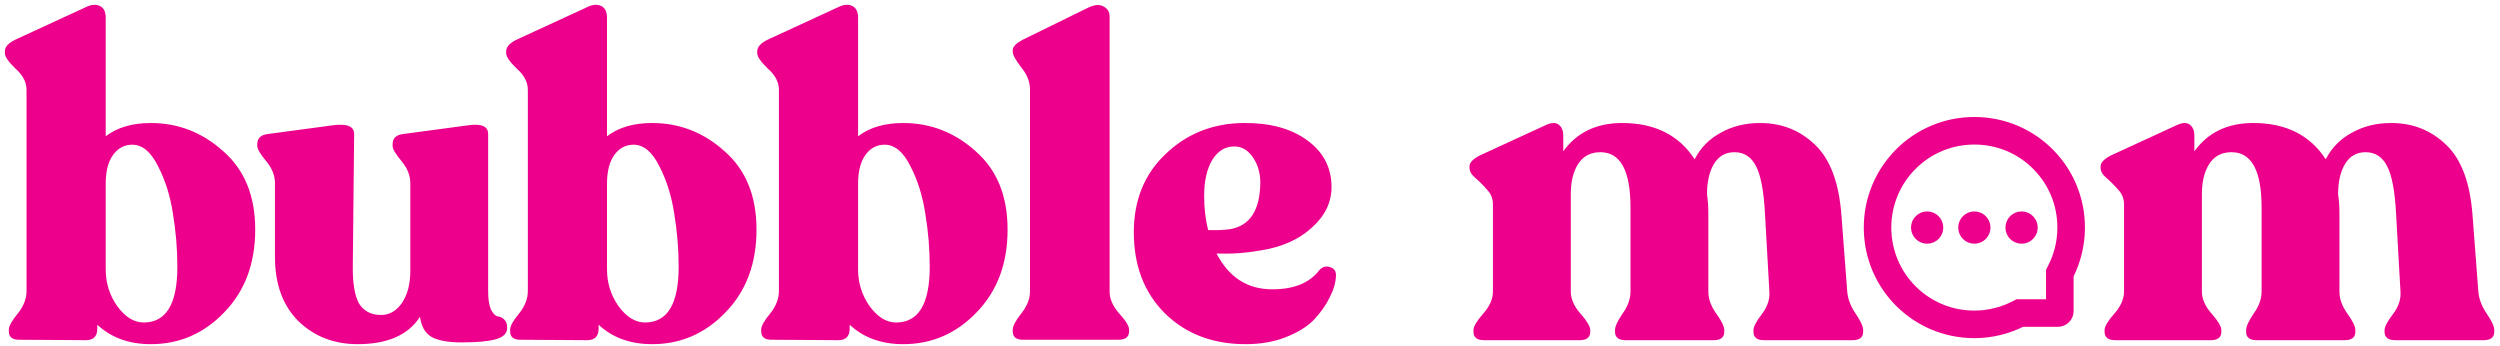
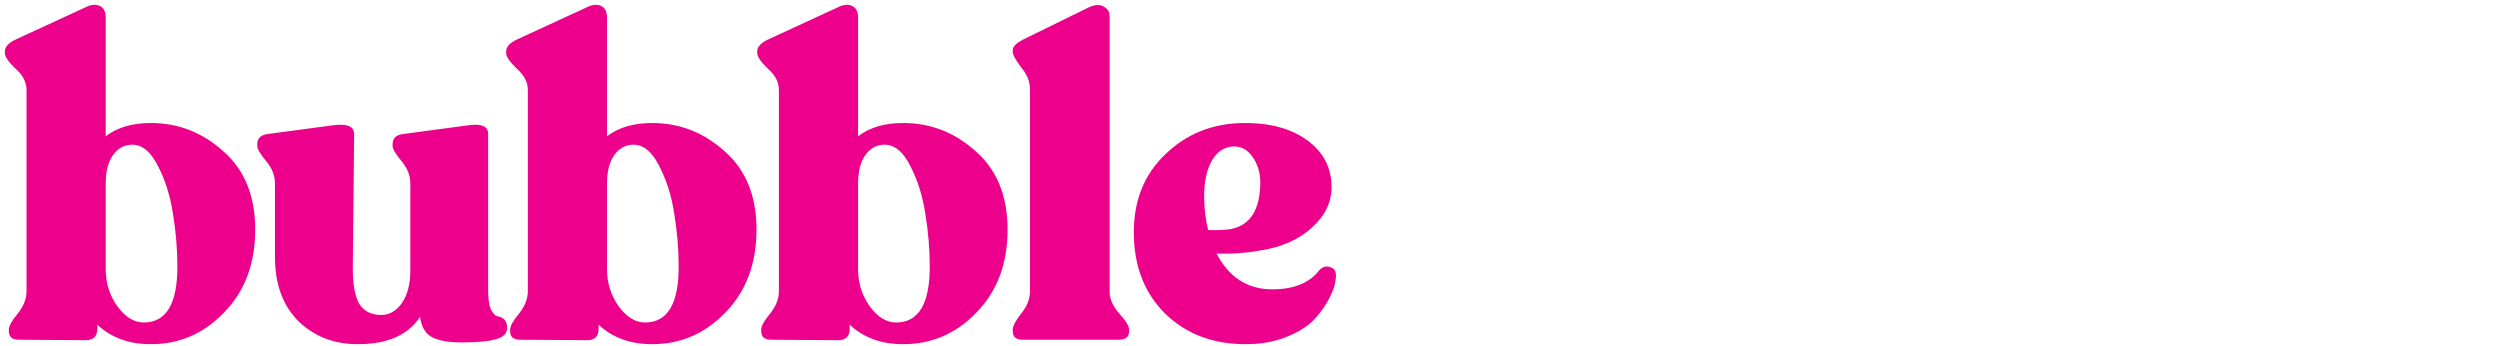
<svg xmlns="http://www.w3.org/2000/svg" width="780" height="108" viewBox="0 0 780 108" fill="none">
  <path d="M47.058 38.38C55.614 38.38 63.158 41.324 69.69 47.212C76.314 53.008 79.626 61.15 79.626 71.638C79.626 82.218 76.406 90.82 69.966 97.444C63.618 104.068 55.982 107.38 47.058 107.38C40.25 107.38 34.684 105.356 30.36 101.308V102.55C30.36 104.942 29.164 106.138 26.772 106.138L5.934 106C3.818 106 2.76 105.126 2.76 103.378V102.826C2.76 101.722 3.68 100.066 5.52 97.858C7.36 95.558 8.28 93.212 8.28 90.82V28.03C8.28 25.638 7.13 23.43 4.83 21.406C2.622 19.29 1.518 17.68 1.518 16.576V16.024C1.518 14.552 2.76 13.264 5.244 12.16L26.496 2.362C28.244 1.442 29.762 1.258 31.05 1.81C32.338 2.362 32.982 3.604 32.982 5.536V42.52C36.57 39.76 41.262 38.38 47.058 38.38ZM44.85 100.618C51.842 100.618 55.338 94.822 55.338 83.23C55.338 77.71 54.878 72.19 53.958 66.67C53.13 61.15 51.566 56.182 49.266 51.766C47.058 47.35 44.39 45.142 41.262 45.142C38.778 45.142 36.754 46.246 35.19 48.454C33.718 50.57 32.982 53.514 32.982 57.286V84.058C32.982 88.29 34.178 92.108 36.57 95.512C39.054 98.916 41.814 100.618 44.85 100.618ZM152.305 90.82C152.305 93.304 152.581 95.19 153.133 96.478C153.777 97.766 154.467 98.502 155.203 98.686C156.031 98.778 156.721 99.1 157.273 99.652C157.917 100.204 158.239 101.078 158.239 102.274C158.239 104.022 157.043 105.218 154.651 105.862C152.351 106.506 148.809 106.828 144.025 106.828C139.701 106.828 136.527 106.23 134.503 105.034C132.571 103.838 131.421 101.768 131.053 98.824C127.373 104.528 120.887 107.38 111.595 107.38C104.235 107.38 98.071 104.988 93.103 100.204C88.227 95.328 85.789 88.658 85.789 80.194V57.148C85.789 54.756 84.869 52.456 83.029 50.248C81.189 48.04 80.269 46.476 80.269 45.556V45.004C80.269 43.164 81.327 42.106 83.443 41.83L104.005 39.07C108.329 38.518 110.491 39.438 110.491 41.83L110.077 82.678C109.985 88.198 110.629 92.2 112.009 94.684C113.481 97.076 115.781 98.272 118.909 98.272C121.485 98.272 123.647 97.03 125.395 94.546C127.143 91.97 128.017 88.612 128.017 84.472V57.148C128.017 54.756 127.097 52.456 125.257 50.248C123.417 48.04 122.497 46.476 122.497 45.556V45.004C122.497 43.164 123.555 42.106 125.671 41.83L146.233 39.07C150.281 38.518 152.305 39.438 152.305 41.83V90.82ZM203.462 38.38C212.018 38.38 219.562 41.324 226.094 47.212C232.718 53.008 236.03 61.15 236.03 71.638C236.03 82.218 232.81 90.82 226.37 97.444C220.022 104.068 212.386 107.38 203.462 107.38C196.654 107.38 191.088 105.356 186.764 101.308V102.55C186.764 104.942 185.568 106.138 183.176 106.138L162.338 106C160.222 106 159.164 105.126 159.164 103.378V102.826C159.164 101.722 160.084 100.066 161.924 97.858C163.764 95.558 164.684 93.212 164.684 90.82V28.03C164.684 25.638 163.534 23.43 161.234 21.406C159.026 19.29 157.922 17.68 157.922 16.576V16.024C157.922 14.552 159.164 13.264 161.648 12.16L182.9 2.362C184.648 1.442 186.166 1.258 187.454 1.81C188.742 2.362 189.386 3.604 189.386 5.536V42.52C192.974 39.76 197.666 38.38 203.462 38.38ZM201.254 100.618C208.246 100.618 211.742 94.822 211.742 83.23C211.742 77.71 211.282 72.19 210.362 66.67C209.534 61.15 207.97 56.182 205.67 51.766C203.462 47.35 200.794 45.142 197.666 45.142C195.182 45.142 193.158 46.246 191.594 48.454C190.122 50.57 189.386 53.514 189.386 57.286V84.058C189.386 88.29 190.582 92.108 192.974 95.512C195.458 98.916 198.218 100.618 201.254 100.618ZM281.798 38.38C290.354 38.38 297.898 41.324 304.43 47.212C311.054 53.008 314.366 61.15 314.366 71.638C314.366 82.218 311.146 90.82 304.706 97.444C298.358 104.068 290.722 107.38 281.798 107.38C274.99 107.38 269.424 105.356 265.1 101.308V102.55C265.1 104.942 263.904 106.138 261.512 106.138L240.674 106C238.558 106 237.5 105.126 237.5 103.378V102.826C237.5 101.722 238.42 100.066 240.26 97.858C242.1 95.558 243.02 93.212 243.02 90.82V28.03C243.02 25.638 241.87 23.43 239.57 21.406C237.362 19.29 236.258 17.68 236.258 16.576V16.024C236.258 14.552 237.5 13.264 239.984 12.16L261.236 2.362C262.984 1.442 264.502 1.258 265.79 1.81C267.078 2.362 267.722 3.604 267.722 5.536V42.52C271.31 39.76 276.002 38.38 281.798 38.38ZM279.59 100.618C286.582 100.618 290.078 94.822 290.078 83.23C290.078 77.71 289.618 72.19 288.698 66.67C287.87 61.15 286.306 56.182 284.006 51.766C281.798 47.35 279.13 45.142 276.002 45.142C273.518 45.142 271.494 46.246 269.93 48.454C268.458 50.57 267.722 53.514 267.722 57.286V84.058C267.722 88.29 268.918 92.108 271.31 95.512C273.794 98.916 276.554 100.618 279.59 100.618ZM319.149 106C317.033 106 315.975 105.126 315.975 103.378V102.826C315.975 101.722 316.849 100.066 318.597 97.858C320.437 95.558 321.357 93.258 321.357 90.958V27.892C321.357 25.5 320.437 23.2 318.597 20.992C316.849 18.692 315.975 17.082 315.975 16.162V15.61C315.975 14.598 316.987 13.54 319.011 12.436L339.849 2.224C341.781 1.396 343.299 1.35 344.403 2.086C345.599 2.73 346.197 3.742 346.197 5.122V90.958C346.197 93.258 347.209 95.558 349.233 97.858C351.257 100.066 352.269 101.722 352.269 102.826V103.378C352.269 105.126 351.165 106 348.957 106H319.149ZM411.71 84.196C412.722 83.184 413.826 82.908 415.022 83.368C416.31 83.736 416.908 84.656 416.816 86.128C416.724 88.244 416.08 90.452 414.884 92.752C413.78 95.052 412.17 97.352 410.054 99.652C407.938 101.86 404.994 103.7 401.222 105.172C397.542 106.644 393.356 107.38 388.664 107.38C378.36 107.38 369.942 104.16 363.41 97.72C356.97 91.28 353.75 82.862 353.75 72.466C353.75 62.438 357.062 54.296 363.686 48.04C370.31 41.692 378.406 38.472 387.974 38.38C396.162 38.288 402.786 40.082 407.846 43.762C412.906 47.442 415.436 52.318 415.436 58.39C415.436 63.174 413.366 67.406 409.226 71.086C405.178 74.766 399.888 77.112 393.356 78.124C388.756 78.952 384.156 79.274 379.556 79.09C383.42 86.542 389.216 90.268 396.944 90.268C403.752 90.268 408.674 88.244 411.71 84.196ZM385.076 45.694C382.224 45.694 379.924 47.12 378.176 49.972C376.52 52.824 375.692 56.55 375.692 61.15C375.692 64.922 376.106 68.464 376.934 71.776C379.51 71.868 381.81 71.776 383.834 71.5C390.09 70.396 393.218 65.428 393.218 56.596C393.126 53.56 392.298 50.984 390.734 48.868C389.262 46.752 387.376 45.694 385.076 45.694Z" fill="#ED008C" />
-   <path d="M576.336 90.958C576.52 93.258 577.394 95.558 578.958 97.858C580.522 100.158 581.304 101.86 581.304 102.964V103.516C581.304 105.264 580.2 106.138 577.992 106.138H550.392C548.184 106.138 547.08 105.264 547.08 103.516V102.964C547.08 101.952 547.954 100.296 549.702 97.996C551.45 95.696 552.232 93.35 552.048 90.958L550.668 66.532C550.3 59.632 549.38 54.756 547.908 51.904C546.436 48.96 544.182 47.488 541.146 47.488C538.386 47.488 536.27 48.684 534.798 51.076C533.326 53.468 532.59 56.642 532.59 60.598C532.866 62.53 533.004 64.462 533.004 66.394V90.958C533.004 93.258 533.832 95.558 535.488 97.858C537.144 100.158 537.972 101.86 537.972 102.964V103.516C537.972 105.264 536.868 106.138 534.66 106.138H507.198C504.99 106.138 503.886 105.264 503.886 103.516V102.964C503.886 101.86 504.668 100.158 506.232 97.858C507.888 95.558 508.716 93.258 508.716 90.958V64.738C508.716 53.238 505.588 47.488 499.332 47.488C496.296 47.488 493.996 48.684 492.432 51.076C490.868 53.468 490.086 56.642 490.086 60.598V90.958C490.086 93.258 491.098 95.558 493.122 97.858C495.146 100.158 496.158 101.86 496.158 102.964V103.516C496.158 105.264 495.054 106.138 492.846 106.138H463.038C460.83 106.138 459.726 105.264 459.726 103.516V102.964C459.726 101.86 460.738 100.158 462.762 97.858C464.786 95.558 465.798 93.258 465.798 90.958V63.772C465.798 61.932 465.154 60.368 463.866 59.08C462.67 57.7 461.474 56.504 460.278 55.492C459.082 54.48 458.484 53.422 458.484 52.318V51.904C458.484 50.708 459.588 49.558 461.796 48.454L482.496 38.932C484.152 38.196 485.44 38.196 486.36 38.932C487.28 39.668 487.74 40.772 487.74 42.244V47.212C491.972 41.324 498.09 38.38 506.094 38.38C516.306 38.38 523.85 42.152 528.726 49.696C530.566 46.108 533.28 43.348 536.868 41.416C540.456 39.392 544.55 38.38 549.15 38.38C555.866 38.38 561.57 40.634 566.262 45.142C571.046 49.65 573.806 57.056 574.542 67.36L576.336 90.958ZM773.239 90.958C773.423 93.258 774.297 95.558 775.861 97.858C777.425 100.158 778.207 101.86 778.207 102.964V103.516C778.207 105.264 777.103 106.138 774.895 106.138H747.295C745.087 106.138 743.983 105.264 743.983 103.516V102.964C743.983 101.952 744.857 100.296 746.605 97.996C748.353 95.696 749.135 93.35 748.951 90.958L747.571 66.532C747.203 59.632 746.283 54.756 744.811 51.904C743.339 48.96 741.085 47.488 738.049 47.488C735.289 47.488 733.173 48.684 731.701 51.076C730.229 53.468 729.493 56.642 729.493 60.598C729.769 62.53 729.907 64.462 729.907 66.394V90.958C729.907 93.258 730.735 95.558 732.391 97.858C734.047 100.158 734.875 101.86 734.875 102.964V103.516C734.875 105.264 733.771 106.138 731.563 106.138H704.101C701.893 106.138 700.789 105.264 700.789 103.516V102.964C700.789 101.86 701.571 100.158 703.135 97.858C704.791 95.558 705.619 93.258 705.619 90.958V64.738C705.619 53.238 702.491 47.488 696.235 47.488C693.199 47.488 690.899 48.684 689.335 51.076C687.771 53.468 686.989 56.642 686.989 60.598V90.958C686.989 93.258 688.001 95.558 690.025 97.858C692.049 100.158 693.061 101.86 693.061 102.964V103.516C693.061 105.264 691.957 106.138 689.749 106.138H659.941C657.733 106.138 656.629 105.264 656.629 103.516V102.964C656.629 101.86 657.641 100.158 659.665 97.858C661.689 95.558 662.701 93.258 662.701 90.958V63.772C662.701 61.932 662.057 60.368 660.769 59.08C659.573 57.7 658.377 56.504 657.181 55.492C655.985 54.48 655.387 53.422 655.387 52.318V51.904C655.387 50.708 656.491 49.558 658.699 48.454L679.399 38.932C681.055 38.196 682.343 38.196 683.263 38.932C684.183 39.668 684.643 40.772 684.643 42.244V47.212C688.875 41.324 694.993 38.38 702.997 38.38C713.209 38.38 720.753 42.152 725.629 49.696C727.469 46.108 730.183 43.348 733.771 41.416C737.359 39.392 741.453 38.38 746.053 38.38C752.769 38.38 758.473 40.634 763.165 45.142C767.949 49.65 770.709 57.056 771.445 67.36L773.239 90.958Z" fill="#ED008C" />
-   <path d="M619.536 71C619.536 71.938 619.164 72.837 618.501 73.5C617.838 74.163 616.938 74.536 616.001 74.536C615.063 74.536 614.163 74.163 613.5 73.5C612.837 72.837 612.465 71.938 612.465 71C612.465 70.062 612.837 69.163 613.5 68.5C614.163 67.837 615.063 67.464 616.001 67.464C616.938 67.464 617.838 67.837 618.501 68.5C619.164 69.163 619.536 70.062 619.536 71ZM604.804 71C604.804 71.938 604.432 72.837 603.769 73.5C603.105 74.163 602.206 74.536 601.268 74.536C600.331 74.536 599.431 74.163 598.768 73.5C598.105 72.837 597.733 71.938 597.733 71C597.733 70.062 598.105 69.163 598.768 68.5C599.431 67.837 600.331 67.464 601.268 67.464C602.206 67.464 603.105 67.837 603.769 68.5C604.432 69.163 604.804 70.062 604.804 71ZM634.268 71C634.268 71.938 633.896 72.837 633.233 73.5C632.57 74.163 631.67 74.536 630.733 74.536C629.795 74.536 628.896 74.163 628.233 73.5C627.569 72.837 627.197 71.938 627.197 71C627.197 70.062 627.569 69.163 628.233 68.5C628.896 67.837 629.795 67.464 630.733 67.464C631.67 67.464 632.57 67.837 633.233 68.5C633.896 69.163 634.268 70.062 634.268 71ZM585.564 58.212C587.229 54.257 589.615 50.706 592.657 47.657C595.678 44.625 599.265 42.215 603.213 40.563C607.264 38.862 611.566 38 616.001 38H616.148C620.612 38.022 624.936 38.906 629.002 40.644C632.916 42.313 636.469 44.727 639.461 47.753C642.474 50.795 644.839 54.331 646.474 58.271C648.168 62.352 649.023 66.691 649.001 71.155C648.976 76.27 647.765 81.31 645.465 85.879V97.076C645.465 97.975 645.108 98.836 644.472 99.472C643.837 100.107 642.975 100.464 642.076 100.464H630.873C626.304 102.765 621.263 103.975 616.148 104H615.993C611.581 104 607.301 103.146 603.272 101.473C599.343 99.841 595.771 97.46 592.753 94.461C589.711 91.448 587.317 87.927 585.645 84.001C583.907 79.935 583.023 75.611 583.001 71.147C582.978 66.661 583.848 62.308 585.564 58.212ZM596.694 90.476C601.858 95.588 608.708 98.402 616.001 98.402H616.126C620.568 98.38 624.98 97.275 628.876 95.198L629.495 94.866H639.867V84.495L640.198 83.876C642.275 79.979 643.38 75.567 643.402 71.125C643.432 63.781 640.625 56.887 635.476 51.694C630.335 46.5 623.462 43.628 616.118 43.598H615.993C612.31 43.598 608.738 44.313 605.371 45.727C602.086 47.105 599.14 49.086 596.606 51.62C594.079 54.146 592.09 57.1 590.713 60.386C589.284 63.789 588.569 67.398 588.584 71.125C588.628 78.462 591.508 85.334 596.694 90.476Z" fill="#ED008C" stroke="#ED008C" stroke-width="3" />
</svg>